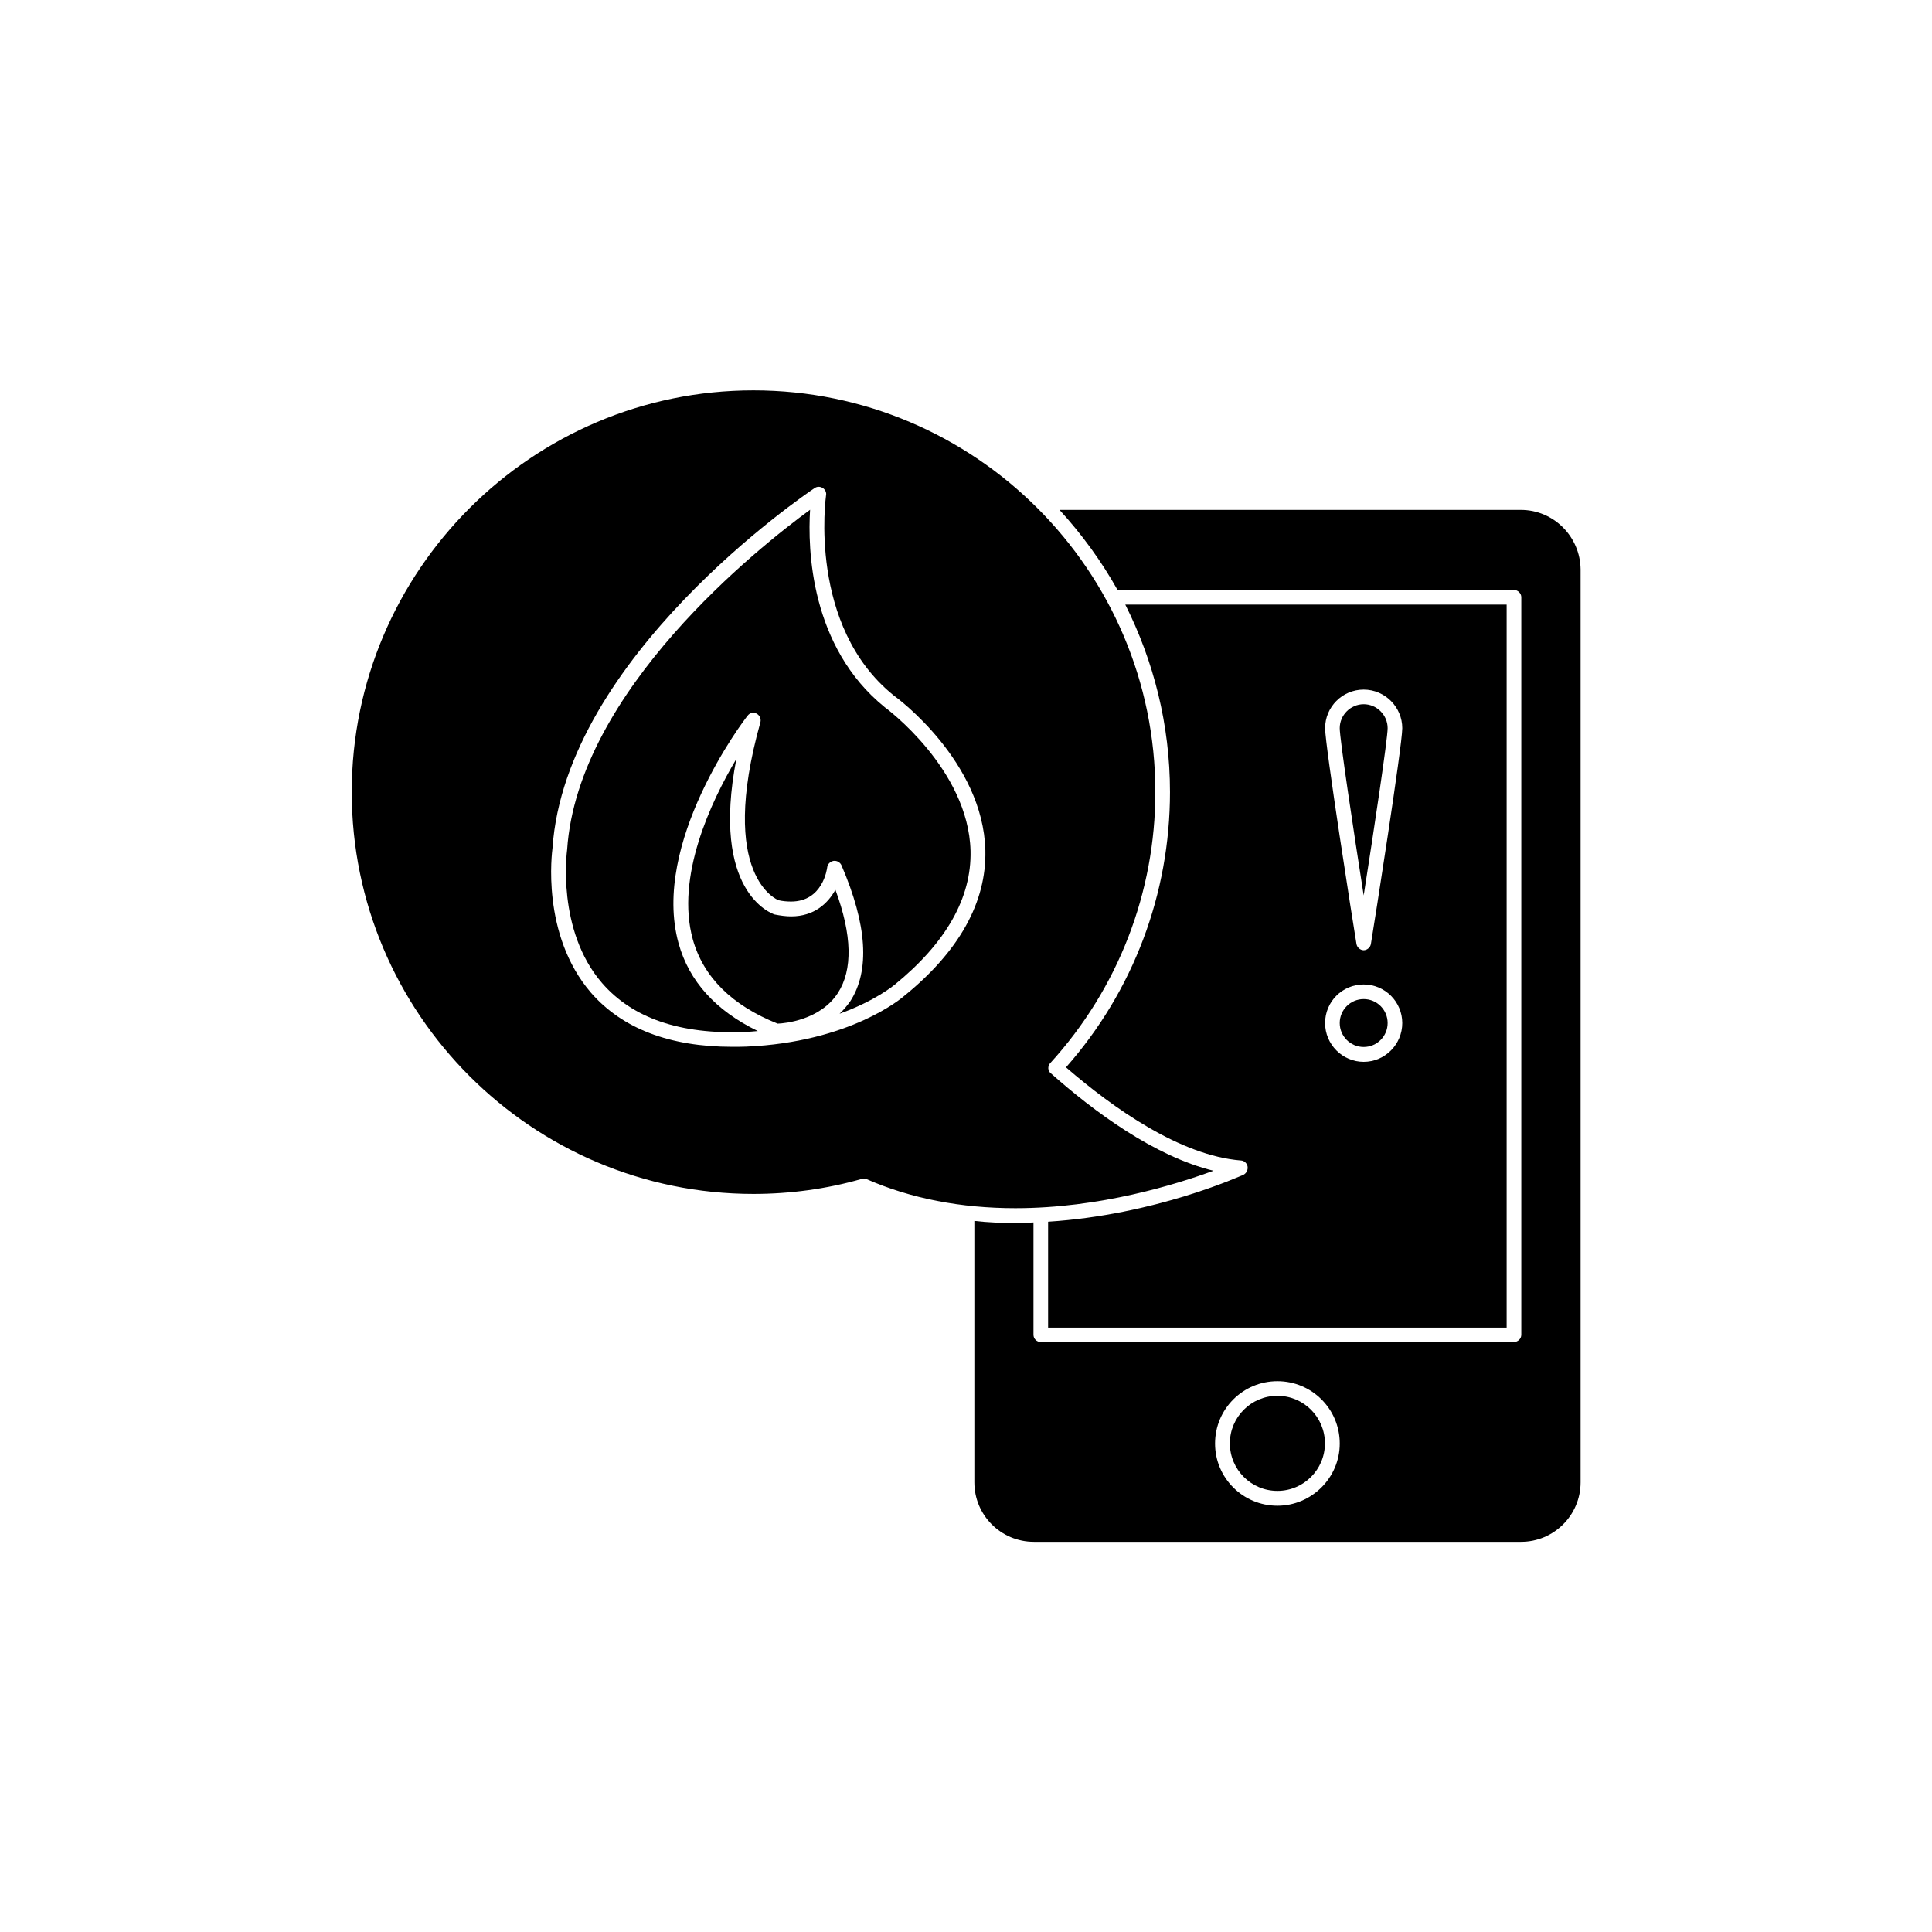
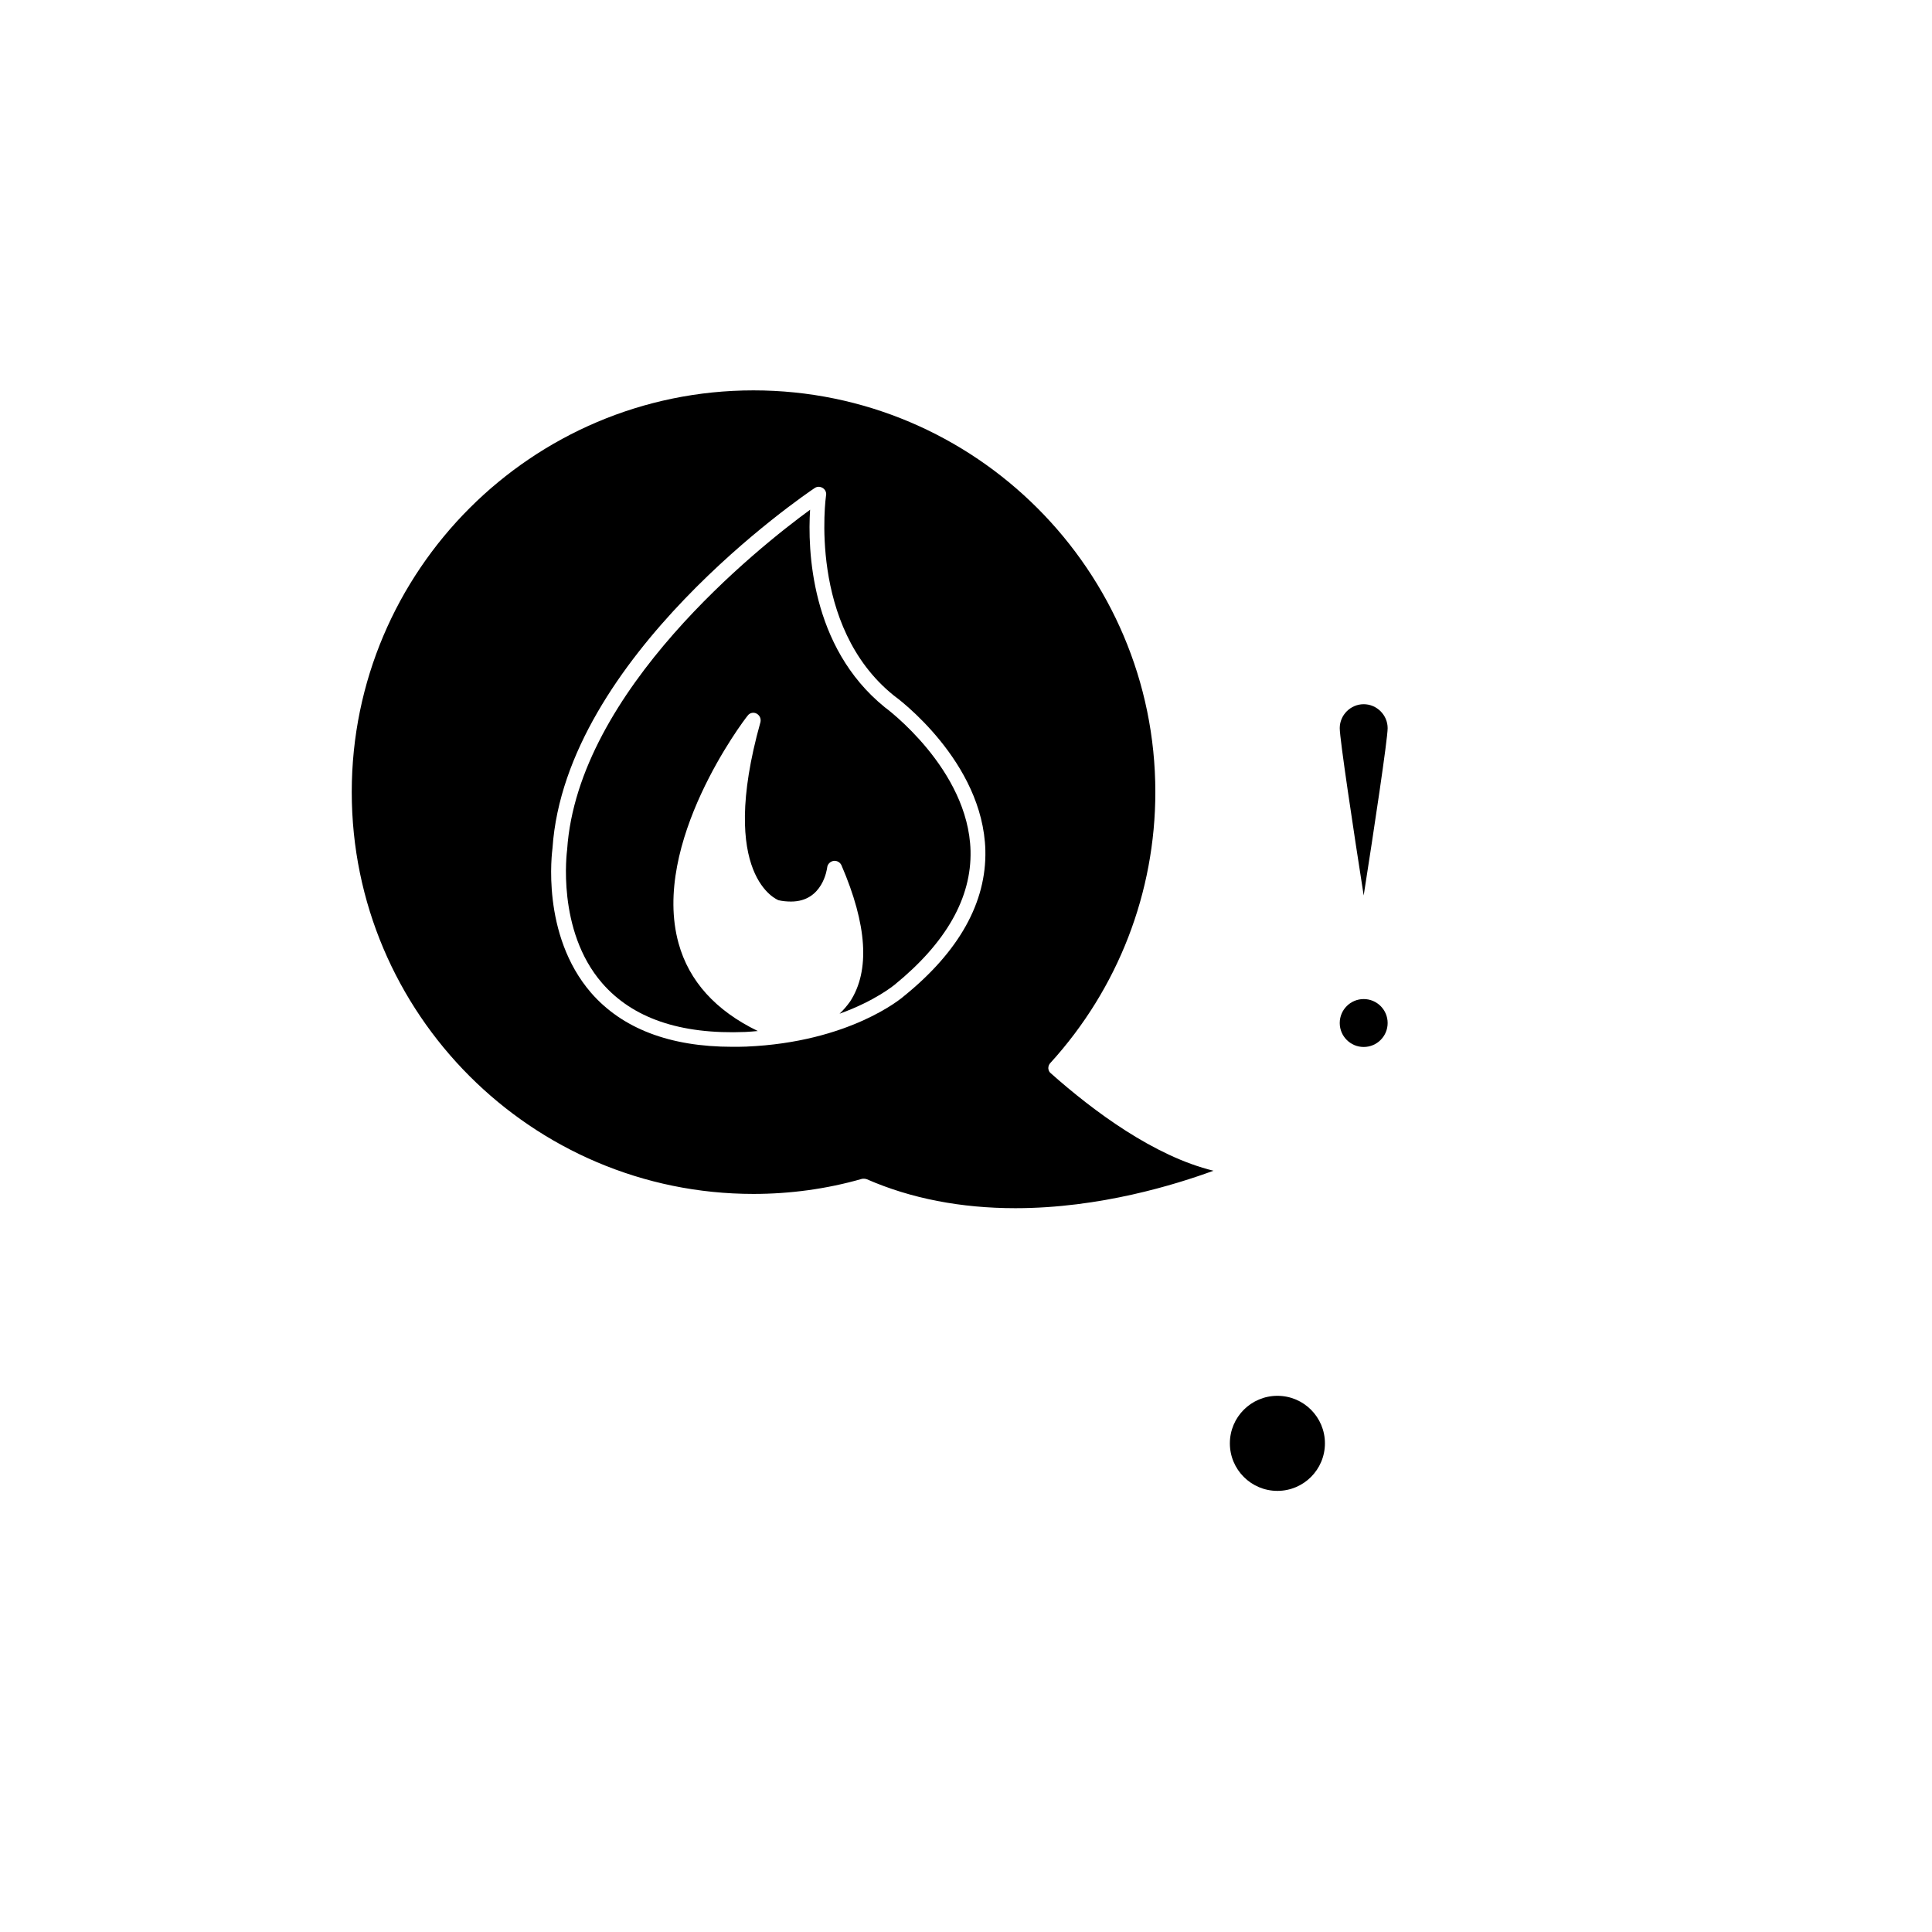
<svg xmlns="http://www.w3.org/2000/svg" fill="#000000" width="800px" height="800px" version="1.1" viewBox="144 144 512 512">
  <g>
    <path d="m511.74 336.97c0-3.477-2.871-6.348-6.348-6.348-3.477 0-6.348 2.871-6.348 6.348 0 2.871 3.629 27.004 6.348 44.336 2.723-17.332 6.348-41.465 6.348-44.336z" />
    <path d="m465.59 454.26c-15.719-3.828-31.789-15.77-43.125-25.844-0.402-0.305-0.605-0.758-0.656-1.312 0-0.555 0.203-1.059 0.555-1.41 17.938-19.699 27.812-45.191 27.812-71.793 0-58.695-47.812-106.45-106.5-106.45-58.695 0-106.46 47.762-106.46 106.45 0 58.746 47.762 106.5 106.45 106.5 9.672 0 19.398-1.309 28.719-3.981 0.203-0.051 0.352-0.051 0.555-0.051 0.25 0 0.555 0.051 0.805 0.152 11.637 5.09 24.887 7.66 39.348 7.66 22.469 0 42.57-6.297 52.496-9.926zm-82.07-46.25c-0.504 0.453-14.309 12.191-41.766 13.352-1.258 0.051-2.519 0.051-3.68 0.051-16.574 0-29.172-4.836-37.434-14.309-13.348-15.465-10.324-37.434-10.223-38.34 3.426-50.582 66.754-93.605 69.473-95.422 0.656-0.453 1.461-0.453 2.168 0 0.652 0.402 1.008 1.211 0.855 1.914-0.051 0.355-4.887 34.664 17.938 53.051 0.957 0.656 23.676 17.484 24.281 41.062 0.305 13.703-6.902 26.754-21.613 38.641z" />
    <path d="m511.74 415.11c0 3.504-2.84 6.348-6.348 6.348-3.504 0-6.348-2.844-6.348-6.348 0-3.508 2.844-6.348 6.348-6.348 3.508 0 6.348 2.84 6.348 6.348" />
    <path d="m378.48 331.43c-19.797-16.02-20.453-42.016-19.797-52.344-13.453 9.824-61.566 47.91-64.387 90.078-0.051 0.406-2.875 21.363 9.27 35.367 8.008 9.223 20.555 13.656 37.984 12.949 1.109-0.051 2.168-0.152 3.273-0.25-11.133-5.391-18.234-13.203-21.004-23.277-7.309-26.5 17.18-58.945 18.285-60.258 0.555-0.805 1.562-1.008 2.367-0.605 0.855 0.453 1.258 1.359 1.059 2.266-11.484 41.016 4.637 47.16 4.789 47.211 1.059 0.254 2.266 0.352 3.324 0.352 8.414 0 9.523-8.664 9.574-9.07 0.098-0.852 0.805-1.559 1.711-1.711 0.906-0.102 1.715 0.402 2.066 1.16 6.801 15.77 7.606 27.91 2.316 36.074-0.855 1.207-1.812 2.316-2.82 3.273 9.52-3.426 14.406-7.559 14.508-7.609 13.754-11.184 20.508-23.125 20.203-35.566-0.555-21.664-22.469-37.887-22.723-38.039z" />
-     <path d="m365.39 379.8c-1.965 3.574-5.594 7.051-11.738 7.051-1.359 0-2.871-0.203-4.383-0.504-0.855-0.301-16.93-5.945-10.129-41.211-6.75 11.336-16.121 31.234-11.539 47.812 2.769 9.926 10.328 17.48 22.469 22.32 1.914-0.051 11.336-0.957 15.973-8.113 3.984-6.144 3.781-15.367-0.652-27.355z" />
-     <path d="m547.06 279.13h-122.27c5.894 6.449 11.082 13.551 15.367 21.211h105.04c1.059 0 1.965 0.906 1.965 1.914v195.48c0 1.059-0.906 1.914-1.965 1.914h-125.4c-1.059 0-1.914-0.855-1.914-1.914v-29.777c-1.609 0.102-3.172 0.152-4.785 0.152-3.68 0-7.356-0.152-10.883-0.555v69.273c0 8.715 7.055 15.77 15.77 15.77h129.12c8.664 0 15.77-7.055 15.77-15.77v-241.93c-0.098-8.715-7.152-15.77-15.82-15.77zm-64.535 263.9c-9.117 0-16.523-7.356-16.523-16.473 0-9.168 7.406-16.523 16.523-16.523 9.117-0.004 16.523 7.352 16.523 16.52 0 9.07-7.457 16.477-16.523 16.477z" />
    <path d="m495.12 526.5c0 6.957-5.637 12.598-12.594 12.598-6.957 0-12.598-5.641-12.598-12.598 0-6.953 5.641-12.594 12.598-12.594 6.957 0 12.594 5.641 12.594 12.594" />
-     <path d="m473.55 455.32c-1.059 0.402-23.375 10.629-51.793 12.445v28.062h121.52v-191.6h-101.06c7.504 14.965 11.84 31.793 11.84 49.676 0 26.953-9.723 52.75-27.559 72.953 12.543 10.832 30.328 23.426 46.402 24.688 0.855 0.051 1.562 0.754 1.715 1.562 0.148 0.906-0.258 1.762-1.062 2.215zm31.84-128.57c5.644 0 10.227 4.637 10.227 10.227 0 4.637-7.406 51.793-8.312 57.184-0.148 0.906-1.008 1.66-1.914 1.66s-1.762-0.754-1.914-1.66c-0.906-5.394-8.312-52.551-8.312-57.184 0-5.594 4.535-10.227 10.227-10.227zm0 78.141c5.644 0 10.227 4.586 10.227 10.227s-4.582 10.277-10.227 10.277c-5.641 0-10.227-4.637-10.227-10.277 0-5.644 4.535-10.227 10.227-10.227z" />
  </g>
</svg>